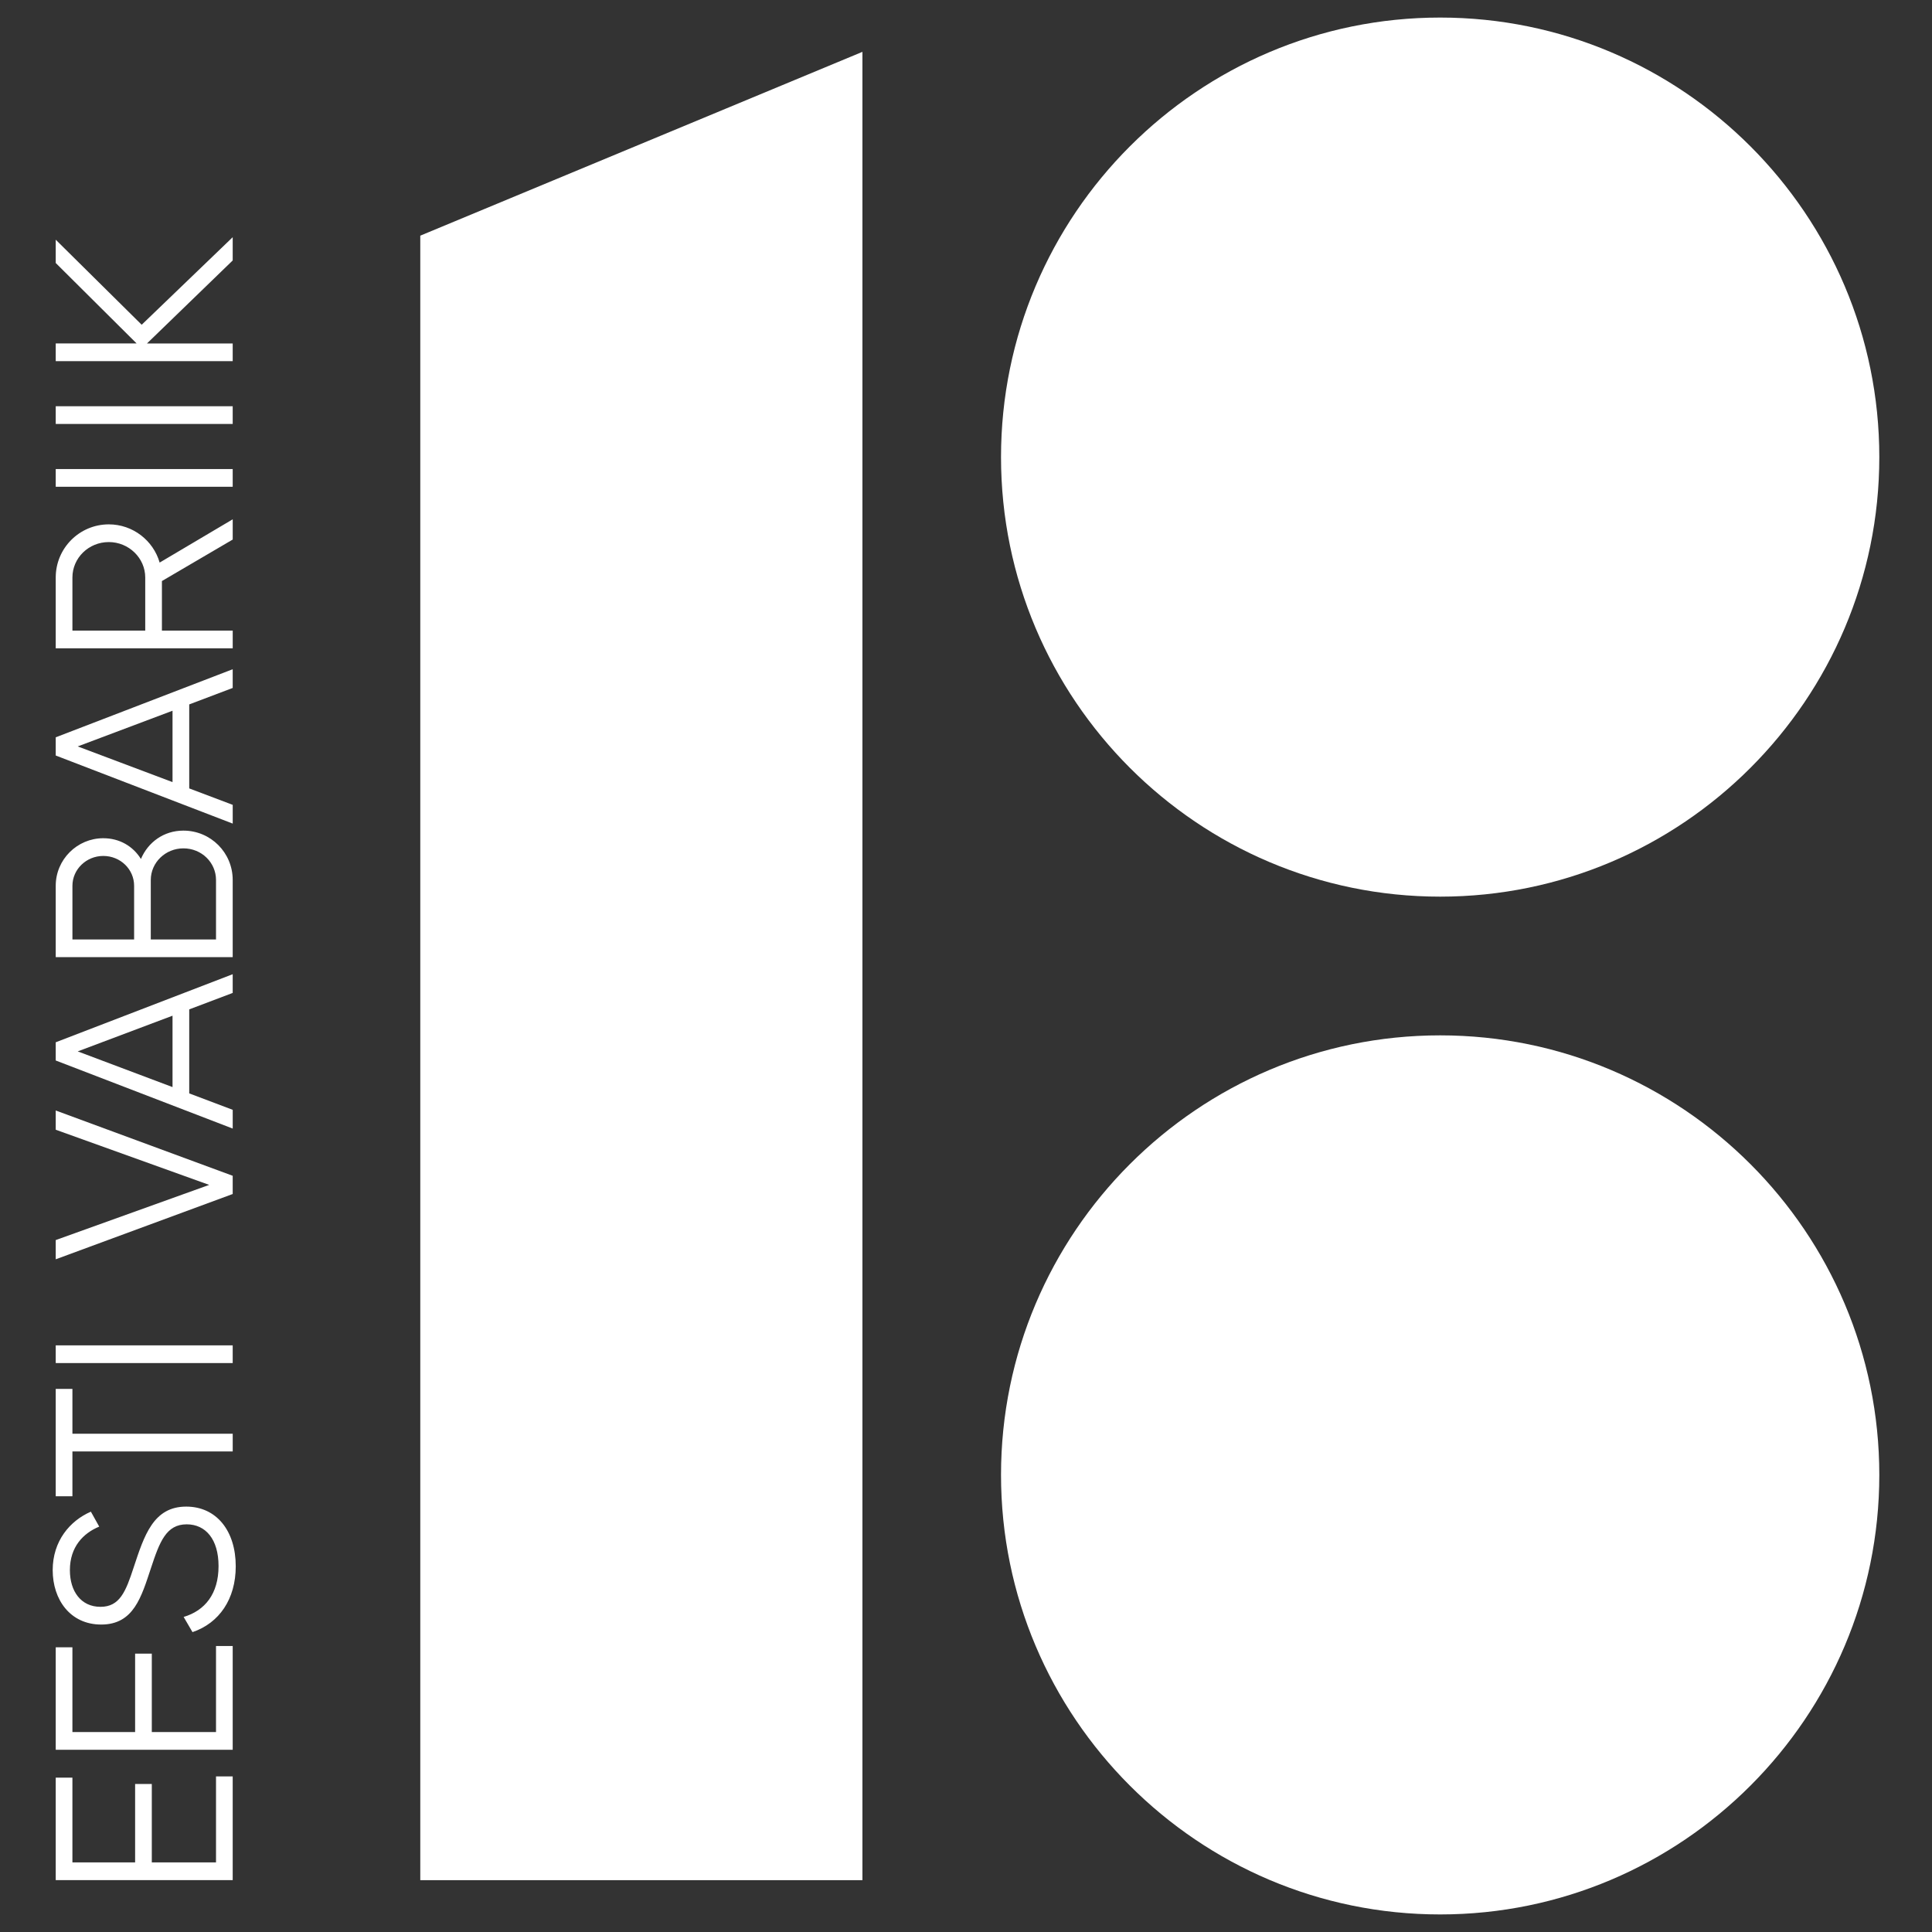
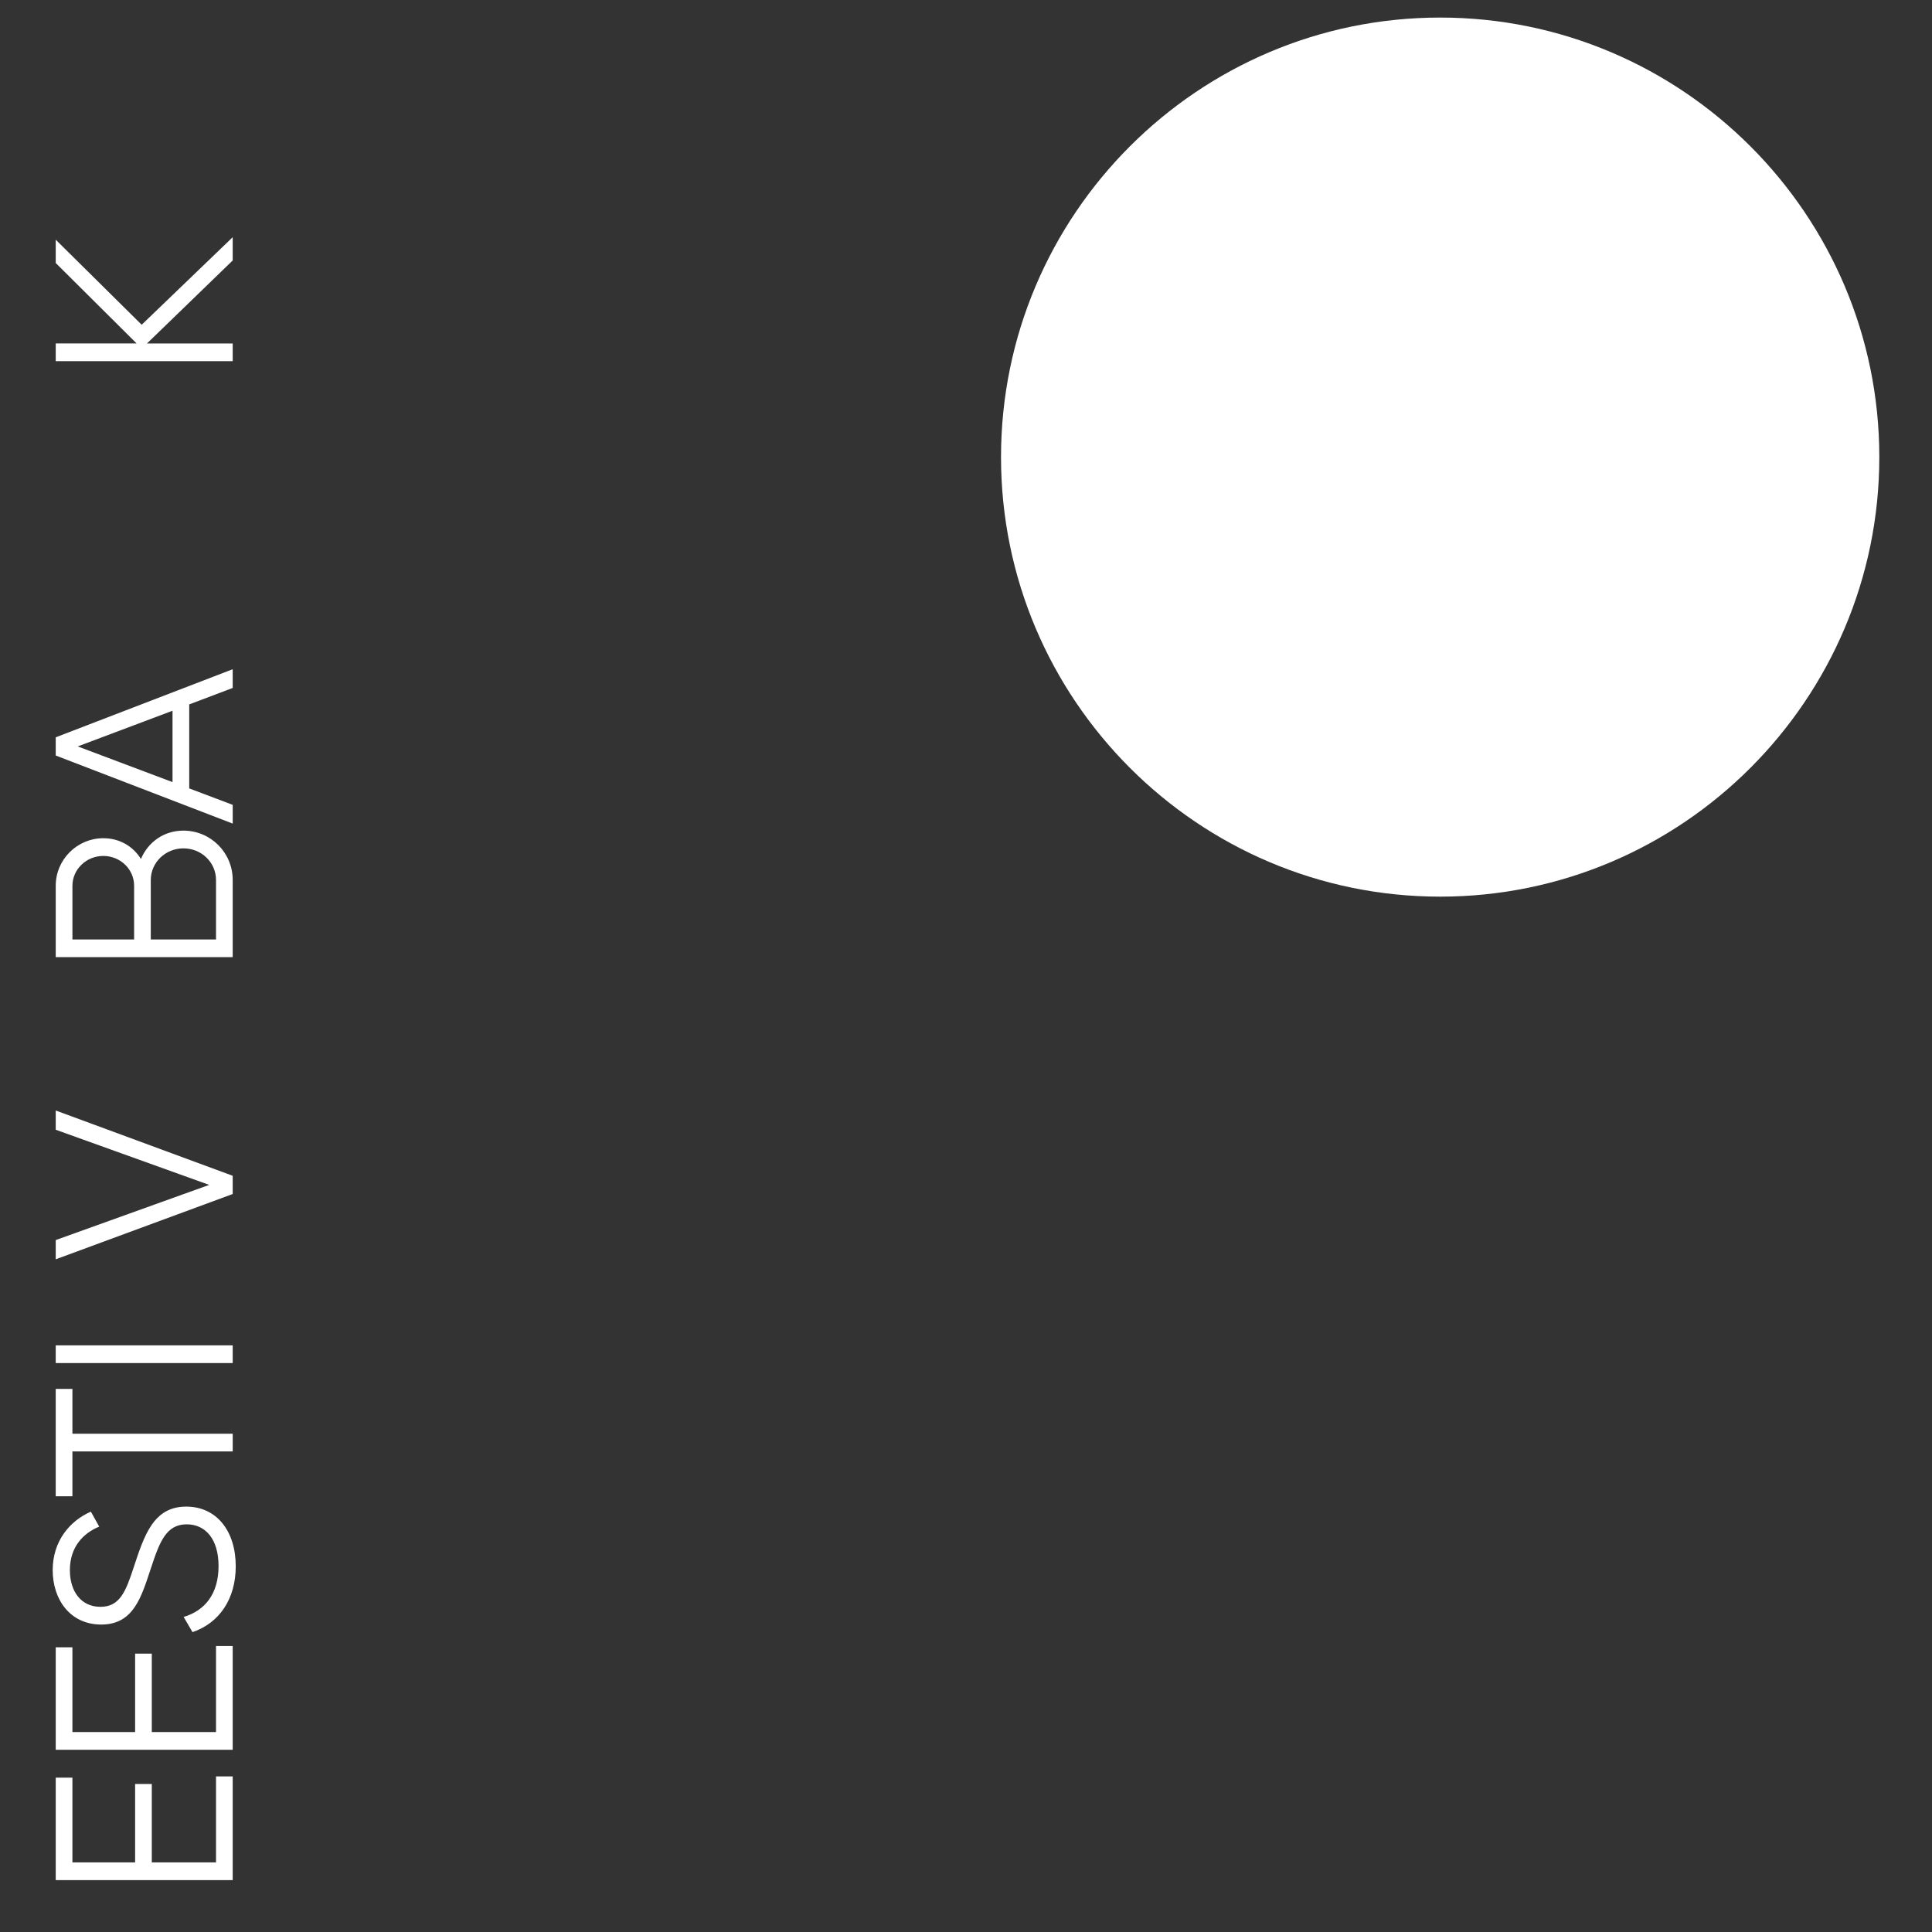
<svg xmlns="http://www.w3.org/2000/svg" version="1.1" id="Layer_1" x="0px" y="0px" viewBox="0 0 110 110" style="enable-background:new 0 0 110 110;" xml:space="preserve">
  <rect x="0" y="0" width="110" height="110" fill="#333333" stroke="none" />
  <style type="text/css">
	.st0{fill:#FFFFFF;}
</style>
  <g>
    <g>
      <path class="st0" d="M81.997,51.051C95.784,51.051,107,39.825,107,26.025S95.784,1,81.997,1S56.994,12.226,56.994,26.025    S68.21,51.051,81.997,51.051z" />
-       <path class="st0" d="M23.929,107.048h25.174V2.952L23.929,13.418V107.048z M81.997,58.949c-13.787,0-25.003,11.226-25.003,25.025    S68.21,109,81.997,109S107,97.774,107,83.974S95.784,58.949,81.997,58.949z" />
    </g>
    <g>
      <path class="st0" d="M12.299,101.14h0.95v5.907H3.173v-5.836h0.95v4.827h3.57v-4.466h0.95v4.466h3.656V101.14z" />
      <path class="st0" d="M12.299,93.718h0.95v5.907H3.173V93.79h0.95v4.827h3.57V94.15h0.95v4.467h3.656V93.718z" />
      <path class="st0" d="M10.96,92.927l-0.504-0.865c1.209-0.359,1.987-1.311,1.987-2.896c0-1.527-0.734-2.377-1.814-2.377    c-1.166,0-1.54,0.994-2.03,2.479c-0.547,1.642-0.979,3.227-2.836,3.227C3.993,92.495,3,91.069,3,89.397    c0-1.658,0.979-2.81,2.174-3.329l0.475,0.851c-0.907,0.374-1.67,1.152-1.67,2.478c0,1.21,0.634,2.089,1.742,2.089    c1.094,0,1.439-0.865,1.886-2.234c0.605-1.829,1.123-3.472,2.994-3.472c1.727,0,2.821,1.383,2.821,3.401    C13.422,91.039,12.486,92.409,10.96,92.927z" />
      <path class="st0" d="M4.123,79.079v2.552h9.127v1.008H4.123v2.552h-0.95v-6.113H4.123z" />
      <path class="st0" d="M3.173,76.599h10.076v1.008H3.173V76.599z" />
      <path class="st0" d="M3.173,71.699v-1.095l8.738-3.141l-8.738-3.141v-1.095l10.076,3.717v1.038L3.173,71.699z" />
-       <path class="st0" d="M10.774,57.47v4.783l2.476,0.936v1.067L3.173,60.38v-1.037l10.076-3.876v1.066L10.774,57.47z M9.823,57.83    l-5.398,2.032l5.398,2.032V57.83z" />
      <path class="st0" d="M10.442,47.292c1.554,0,2.807,1.254,2.807,2.81v4.394H3.173v-4.063c0-1.498,1.223-2.708,2.706-2.708    c0.936,0,1.699,0.461,2.145,1.181C8.427,47.955,9.32,47.292,10.442,47.292z M4.123,53.488h3.513v-3.055    c0-0.936-0.777-1.699-1.756-1.699c-0.964,0-1.756,0.763-1.756,1.699V53.488z M10.442,48.302c-1.022,0-1.857,0.807-1.857,1.801    v3.385h3.714v-3.385C12.299,49.109,11.479,48.302,10.442,48.302z" />
      <path class="st0" d="M10.774,40.106v4.783l2.476,0.936v1.067L3.173,43.016v-1.037l10.076-3.876v1.066L10.774,40.106z     M9.823,40.466l-5.398,2.032l5.398,2.032V40.466z" />
-       <path class="st0" d="M9.219,33.082v2.823h4.031v1.008H3.173V32.88c0-1.672,1.353-3.025,3.023-3.025    c1.368,0,2.534,0.922,2.894,2.176l4.16-2.464v1.153L9.219,33.082z M8.269,35.906V32.88c0-1.109-0.936-2.017-2.073-2.017    c-1.152,0-2.073,0.907-2.073,2.017v3.025H8.269z" />
-       <path class="st0" d="M3.173,26.706h10.076v1.008H3.173V26.706z" />
-       <path class="st0" d="M3.173,23.13h10.076v1.008H3.173V23.13z" />
      <path class="st0" d="M13.249,14.829l-4.88,4.726h4.88v1.008H3.173v-1.008h4.606l-4.606-4.581v-1.326l4.894,4.842l5.182-4.985    V14.829z" />
    </g>
  </g>
</svg>